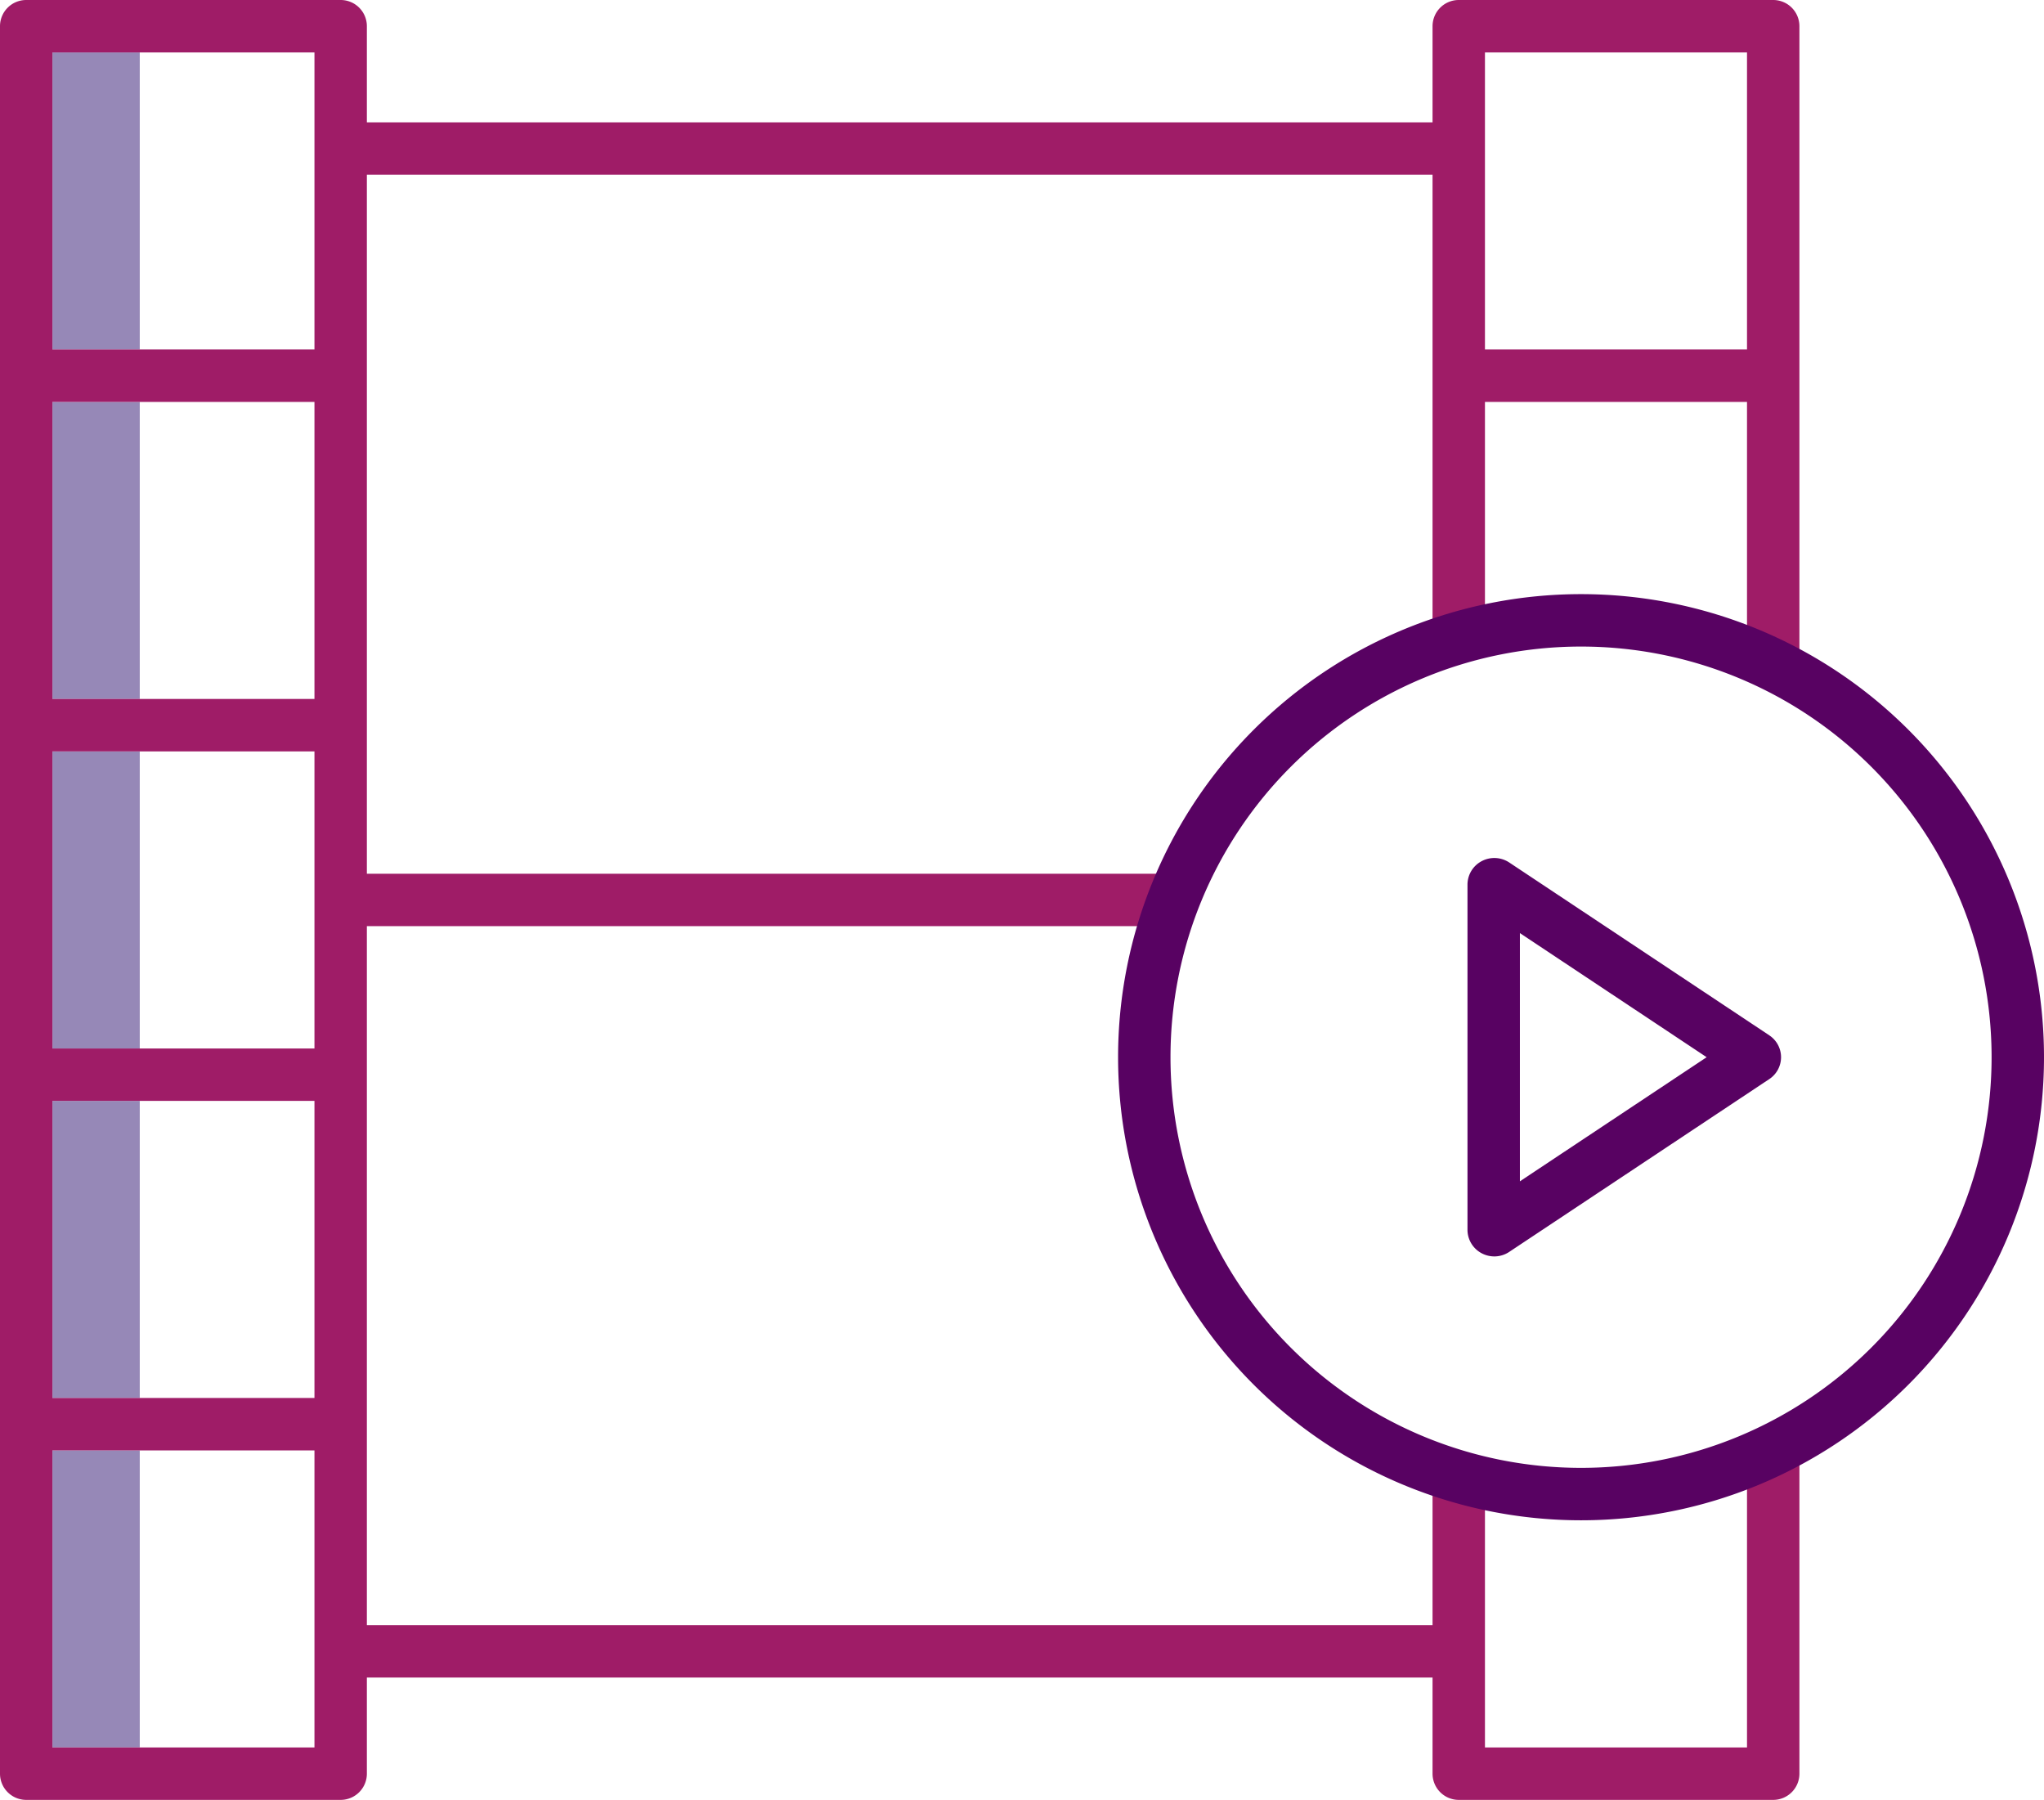
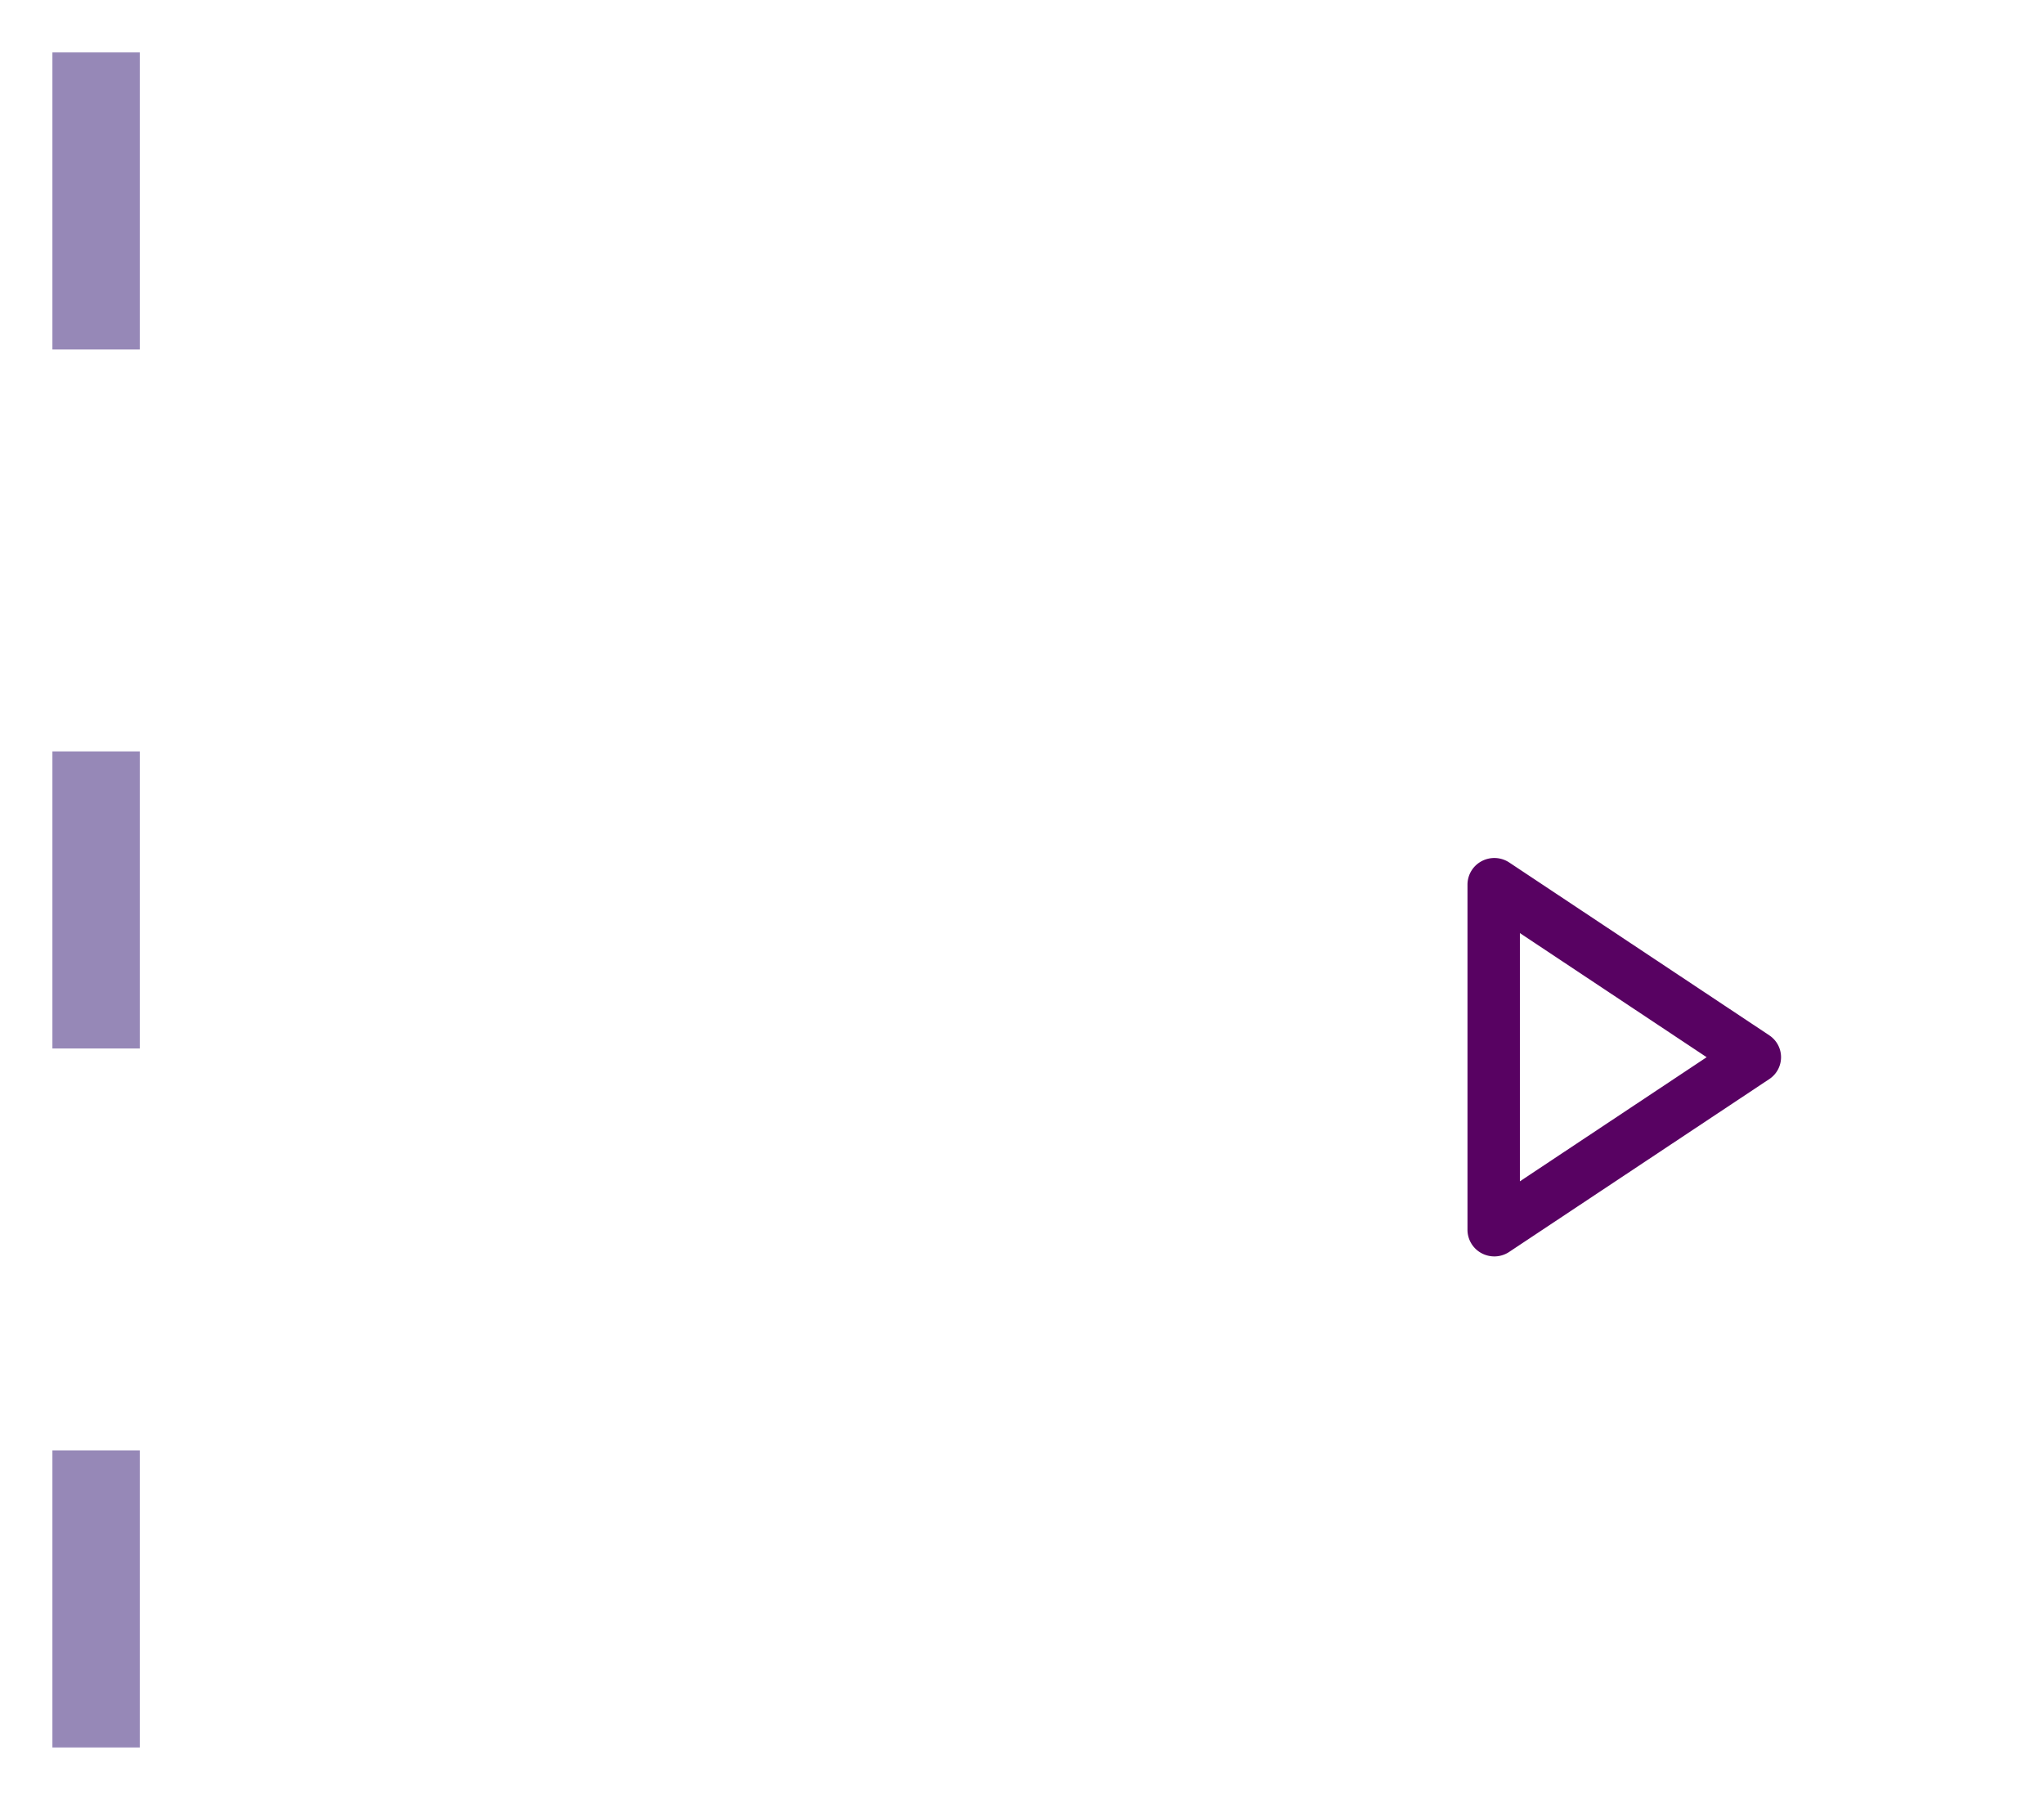
<svg xmlns="http://www.w3.org/2000/svg" viewBox="0 0 468 412">
  <defs>
    <style>.f434ff27-fe53-441d-8866-1ed9f6b457cb{fill:#9688b7;}.e59f1a92-344d-4c99-8e5e-348b76750337{fill:#9f1c67;}.fill-withh-third-color{fill:#580262;}</style>
  </defs>
  <g id="a4cbf06c-d81d-4e0c-9aa6-a6ea45566069" data-name="Warstwa 2">
    <g id="b0ed38a6-65b3-4598-a4d7-3641631c8c2a" data-name="Warstwa 1">
-       <rect class="f434ff27-fe53-441d-8866-1ed9f6b457cb" x="12" y="252" width="20" height="68" />
      <rect class="f434ff27-fe53-441d-8866-1ed9f6b457cb" x="12" y="172" width="20" height="68" />
-       <rect class="f434ff27-fe53-441d-8866-1ed9f6b457cb" x="12" y="92" width="20" height="68" />
      <rect class="f434ff27-fe53-441d-8866-1ed9f6b457cb" x="12" y="12" width="20" height="68" />
      <rect class="f434ff27-fe53-441d-8866-1ed9f6b457cb" x="12" y="332" width="20" height="68" />
-       <path class="e59f1a92-344d-4c99-8e5e-348b76750337" d="M406,0H334a6,6,0,0,0-6,6V28H84V6a6,6,0,0,0-6-6H6A6,6,0,0,0,0,6V406a6,6,0,0,0,6,6H78a6,6,0,0,0,6-6V384H328v22a6,6,0,0,0,6,6h72a6,6,0,0,0,6-6V332H400v68H340V338H328v34H84V212H270V200H84V40H328V146h12V92h60v60h12V6a6,6,0,0,0-6-6ZM72,320H12V252H72Zm0-80H12V172H72Zm0-80H12V92H72ZM72,12V80H12V12ZM12,400V332H72v68ZM340,80V12h60V80Z" />
-       <path class="fill-withh-third-color" d="M362,136A106,106,0,1,0,468,242,106,106,0,0,0,362,136Zm0,200a94,94,0,1,1,94-94,94,94,0,0,1-94,94Z" />
      <path class="fill-withh-third-color" d="M405.12,237l-59.6-39.6a6.19,6.19,0,0,0-6.25-.29A6.09,6.09,0,0,0,336,202.4v79.2a6.09,6.09,0,0,0,3.27,5.29,6.26,6.26,0,0,0,2.88.71,6.14,6.14,0,0,0,3.35-1L405.11,247a6,6,0,0,0,0-10ZM348,270.41V213.59L390.76,242Z" />
    </g>
  </g>
</svg>